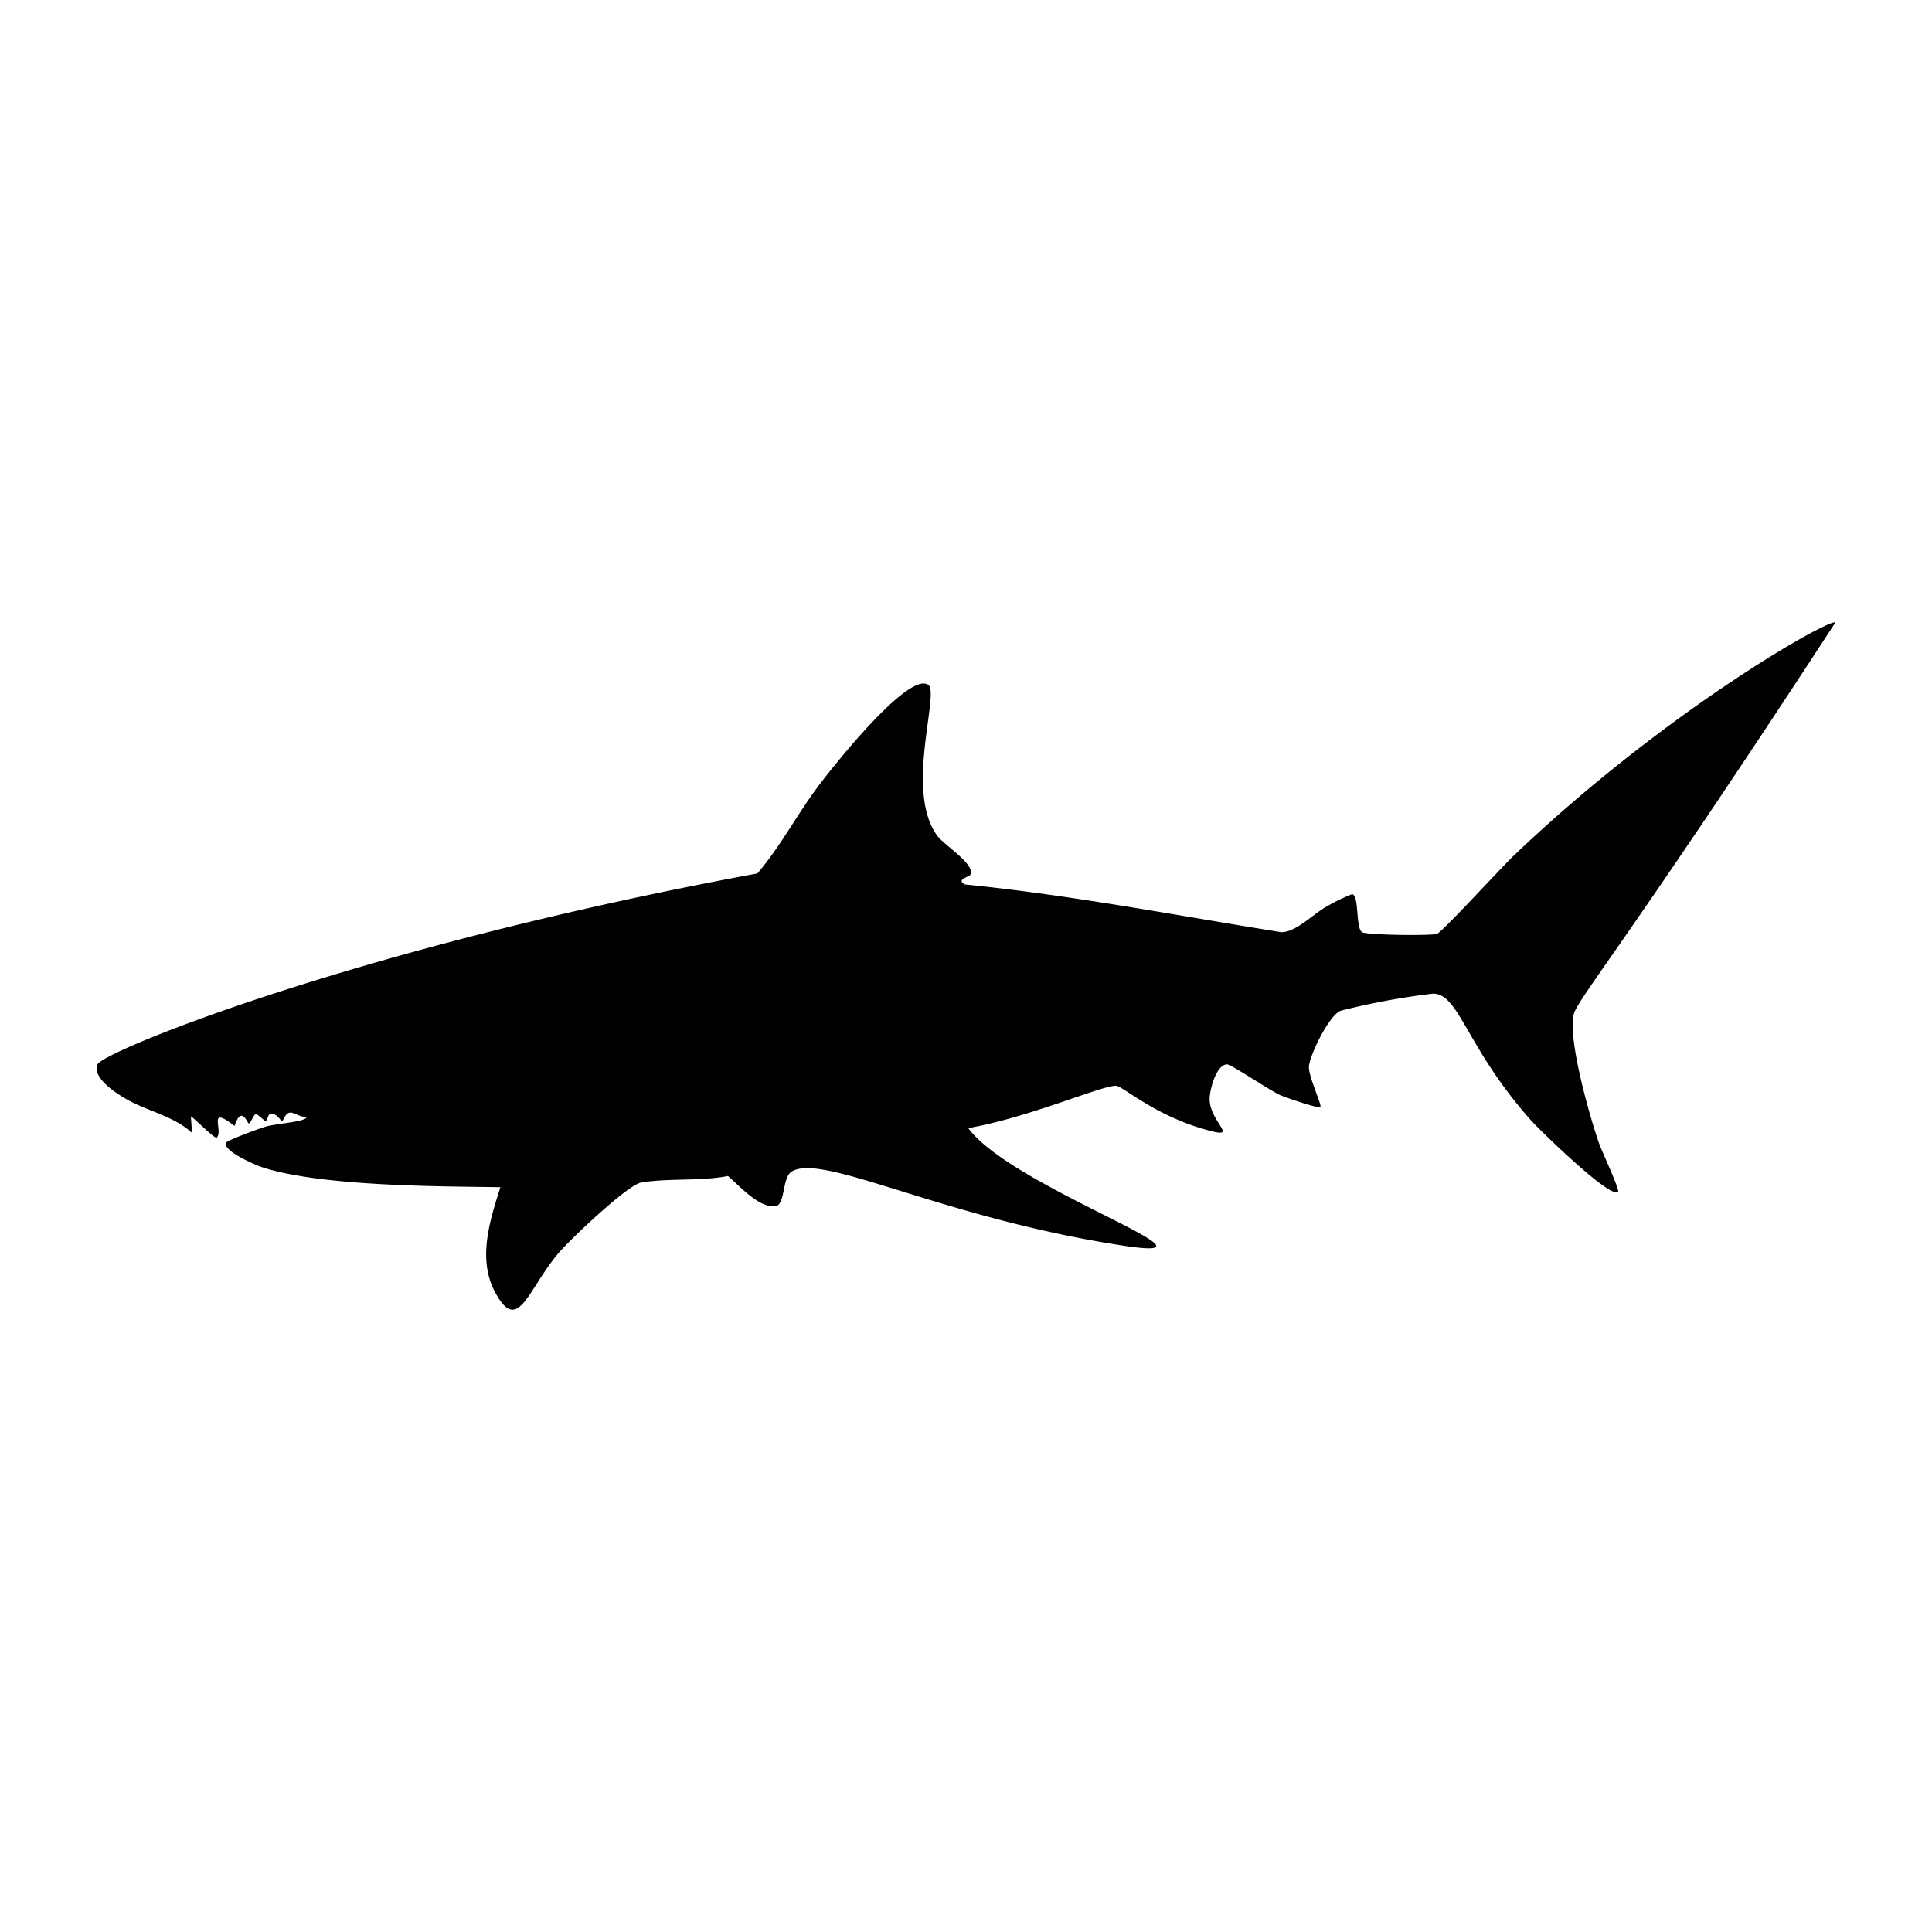
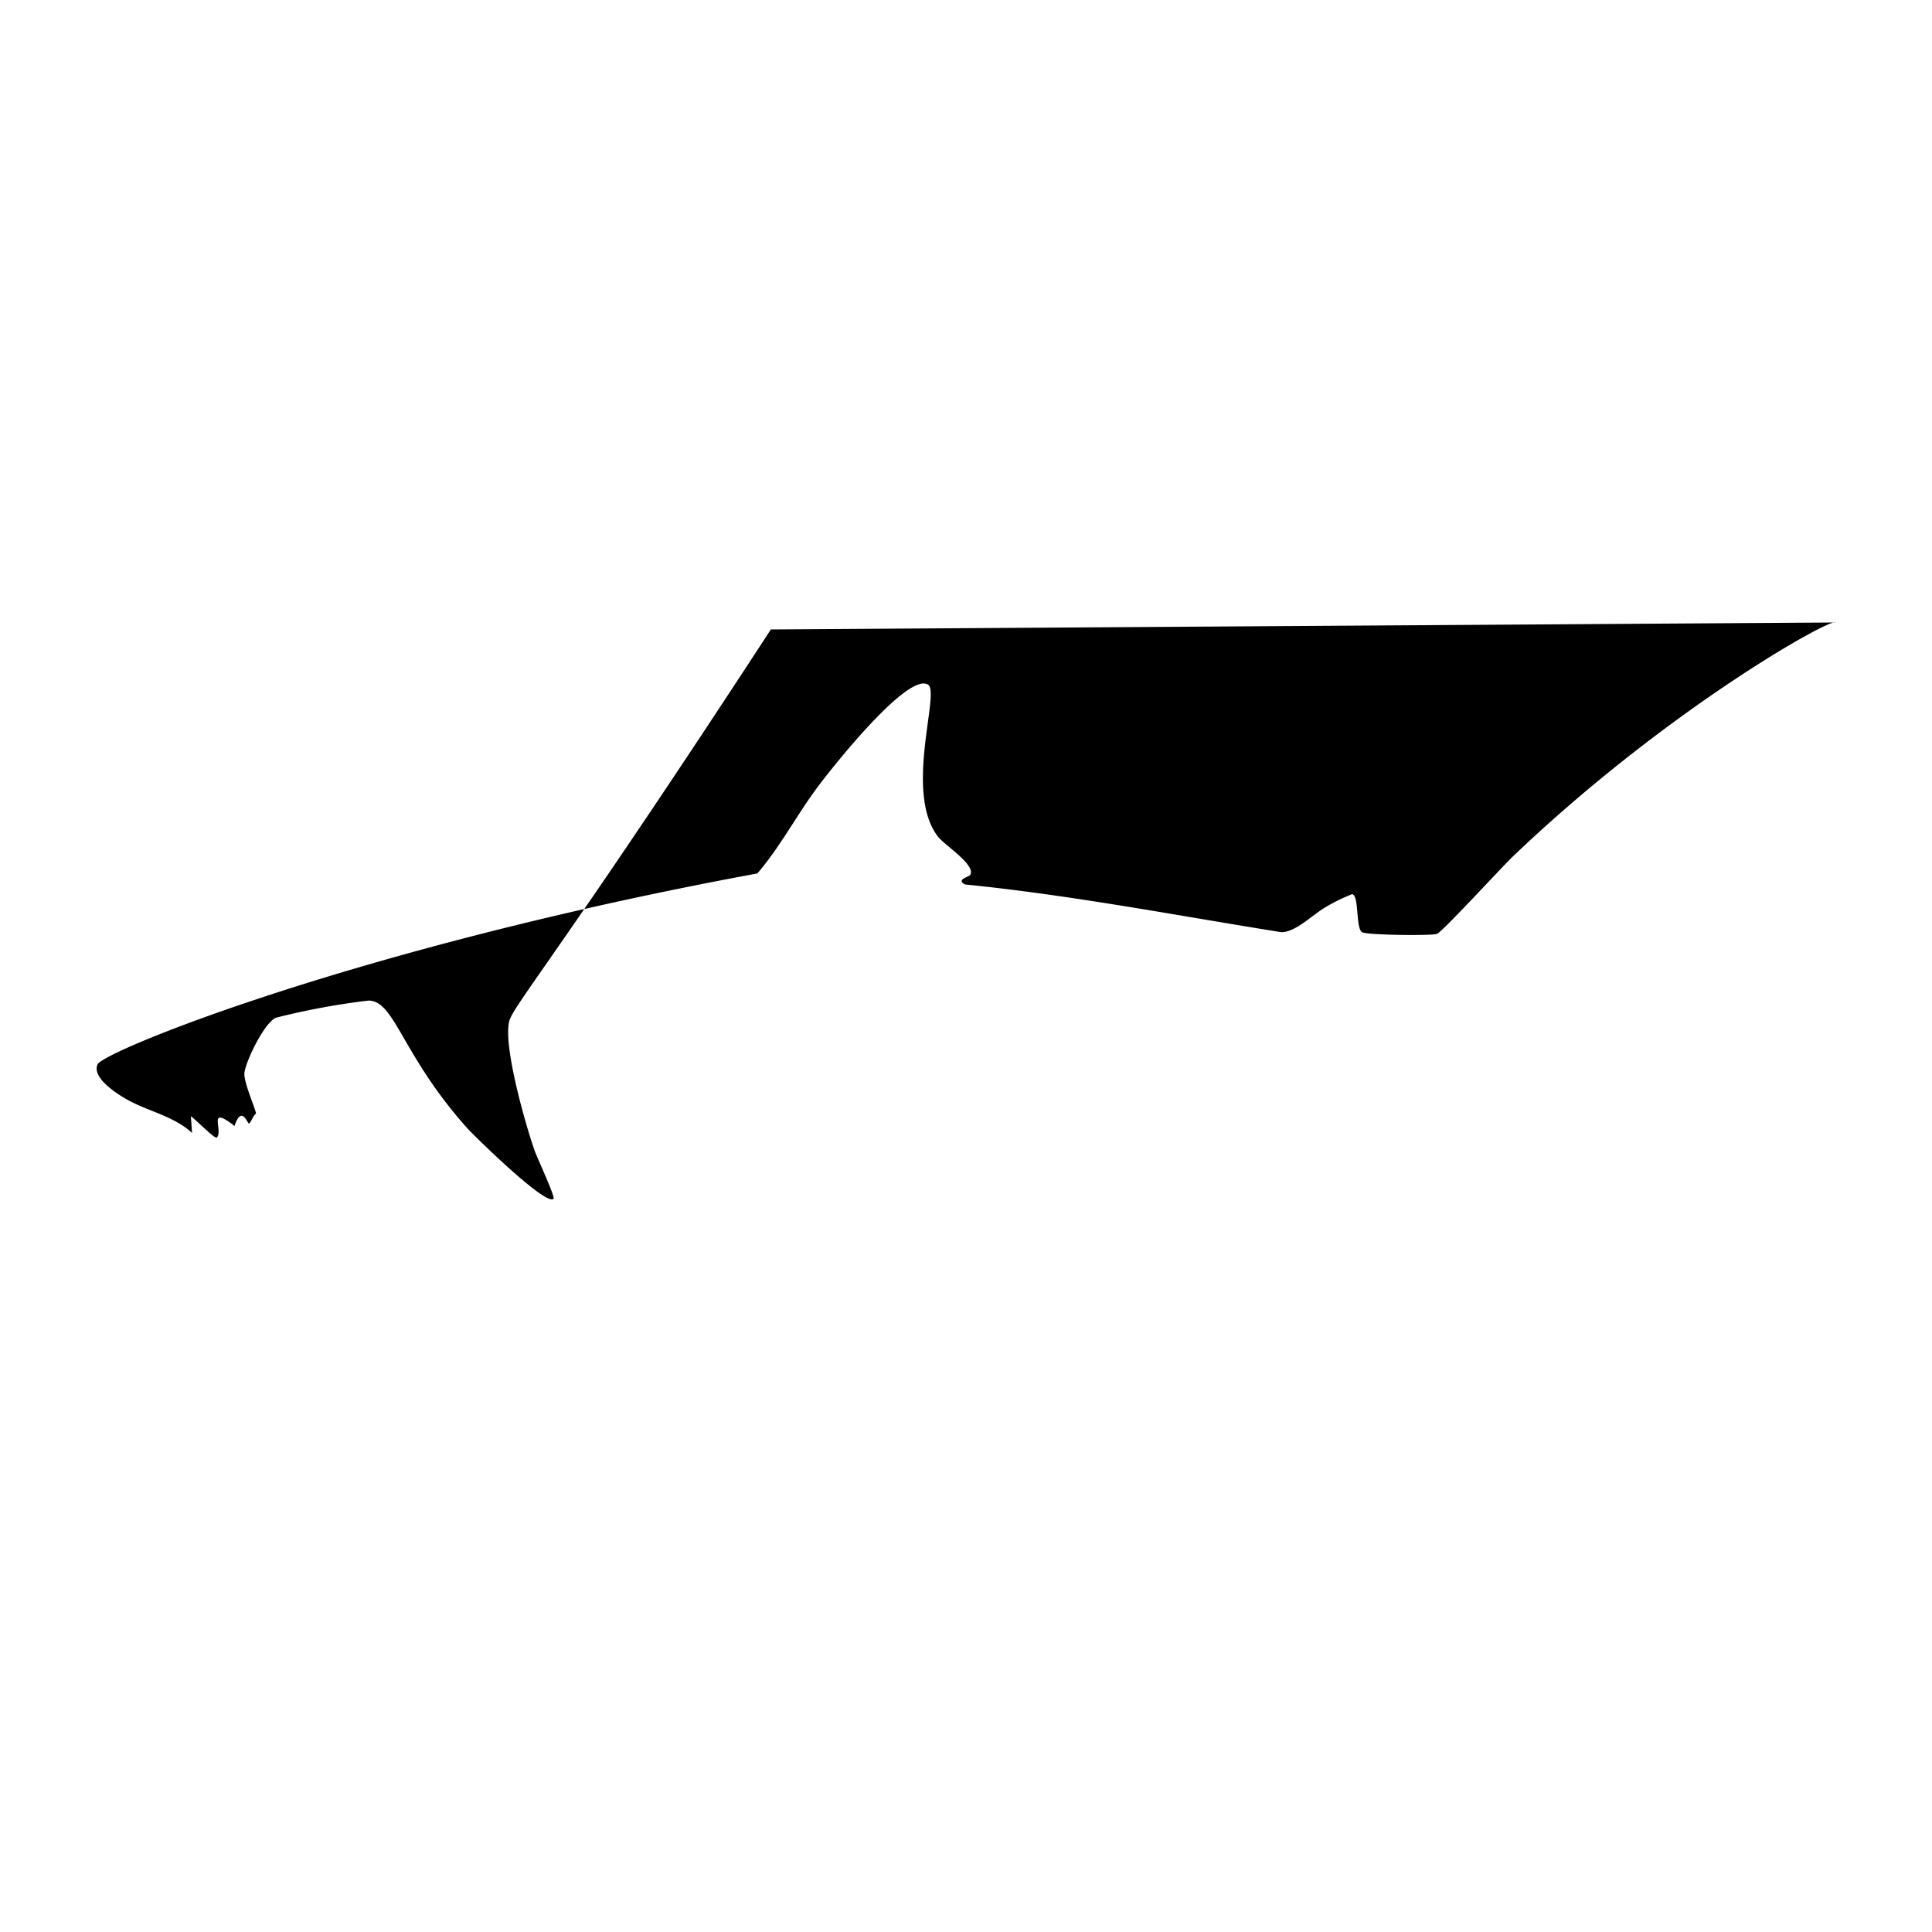
<svg xmlns="http://www.w3.org/2000/svg" viewBox="0 0 1000 1000">
-   <path d="M950 322.2c-2.5-2.4-86.8 44.7-166.3 120.5-5.8 5.4-37.3 39.9-40 40.7-3.5 1-36.3.6-38.7-.9-3.4-2.1-1.4-18.9-5.1-19.7a92 92 0 0 0-13.2 6.4c-7.2 4-15.8 13.3-23.5 13.3-54.5-8.7-108.7-19.2-163.7-24.7-4.9-2.6 2-3.8 2.7-5 3-5.2-13.5-15.4-16.9-20-17.3-22.9 1.2-74-4.8-78.3-10.1-7.3-49.7 42.6-57.4 53-10.8 14.5-19.4 31-31.1 44.6-207 38.2-338.4 92-341.5 98.8-3 6.7 9.2 14.7 14.2 17.6 11.1 6.6 25 8.9 34.7 17.9l-.6-8.6c1.8 1 12.5 12 13.4 11 3.6-3.6-5.3-17.2 9.2-6 3.6-11 6.6-1.4 7.4-1.3s2.6-4.8 3.6-4.9c.9 0 4.6 3.7 5 3.6 1 0 1.3-3.5 2.5-3.7 3.3-.5 5.4 3.7 6 3.7.9 0 1.6-4 4.1-4.3 2.3-.3 5.7 2.8 8.7 2 .5 2.8-14.6 3.4-21 5.2-2.8.7-19.7 7-20.5 8.2-2.9 4 15.2 11.8 18.3 12.8 31.3 10.3 95.8 9.9 123.5 10.4-5.5 17.3-12 37.4-2.6 54.6 11.8 21.8 16.7-1.6 32.6-20.4 5.8-6.9 35.8-35.4 42.8-36.6 14.1-2.4 30.8-.6 45-3.4 5.7 4.9 16.5 17 24.7 15.6 4.9-.8 3.4-14.5 8-17.7 15.4-10.5 77.3 23.6 171 38 62.7 9.8-57-29.8-79.3-60.7 31.5-5.5 69.6-22.3 76.5-21.9 3.3.2 19.1 14.5 44 22 22.2 6.7 4.4-2.4 4.4-15.2 0-4.5 3.3-17.7 9-17.9 2.2 0 22.5 13.8 27.9 16.1 2.6 1.1 19.4 6.9 20.4 6s-6.3-16-5.9-21.1c.5-6 10.7-27 16.6-28.8a375 375 0 0 1 47.6-8.8c13.7 0 17 27.8 51.1 66 3.9 4.3 40.8 40.5 44.7 36.6 1-1-8.7-21.7-9.8-25-4.8-13.7-16.4-54.3-13.1-67 2-8 28.9-39.3 135.4-202.7" />
+   <path d="M950 322.2c-2.5-2.4-86.8 44.7-166.3 120.5-5.8 5.4-37.3 39.9-40 40.7-3.5 1-36.3.6-38.7-.9-3.4-2.1-1.4-18.9-5.1-19.7a92 92 0 0 0-13.2 6.4c-7.2 4-15.8 13.3-23.5 13.3-54.5-8.7-108.7-19.2-163.7-24.7-4.9-2.6 2-3.8 2.7-5 3-5.2-13.5-15.4-16.9-20-17.3-22.9 1.2-74-4.8-78.3-10.1-7.3-49.7 42.6-57.4 53-10.8 14.5-19.4 31-31.1 44.6-207 38.2-338.4 92-341.5 98.8-3 6.7 9.2 14.7 14.2 17.6 11.1 6.6 25 8.9 34.7 17.9l-.6-8.6c1.8 1 12.5 12 13.4 11 3.6-3.6-5.3-17.2 9.2-6 3.6-11 6.6-1.4 7.4-1.3s2.6-4.8 3.6-4.9s-6.3-16-5.9-21.1c.5-6 10.7-27 16.6-28.8a375 375 0 0 1 47.6-8.8c13.7 0 17 27.8 51.1 66 3.9 4.3 40.8 40.5 44.7 36.6 1-1-8.7-21.7-9.8-25-4.8-13.7-16.4-54.3-13.1-67 2-8 28.9-39.3 135.4-202.7" />
</svg>